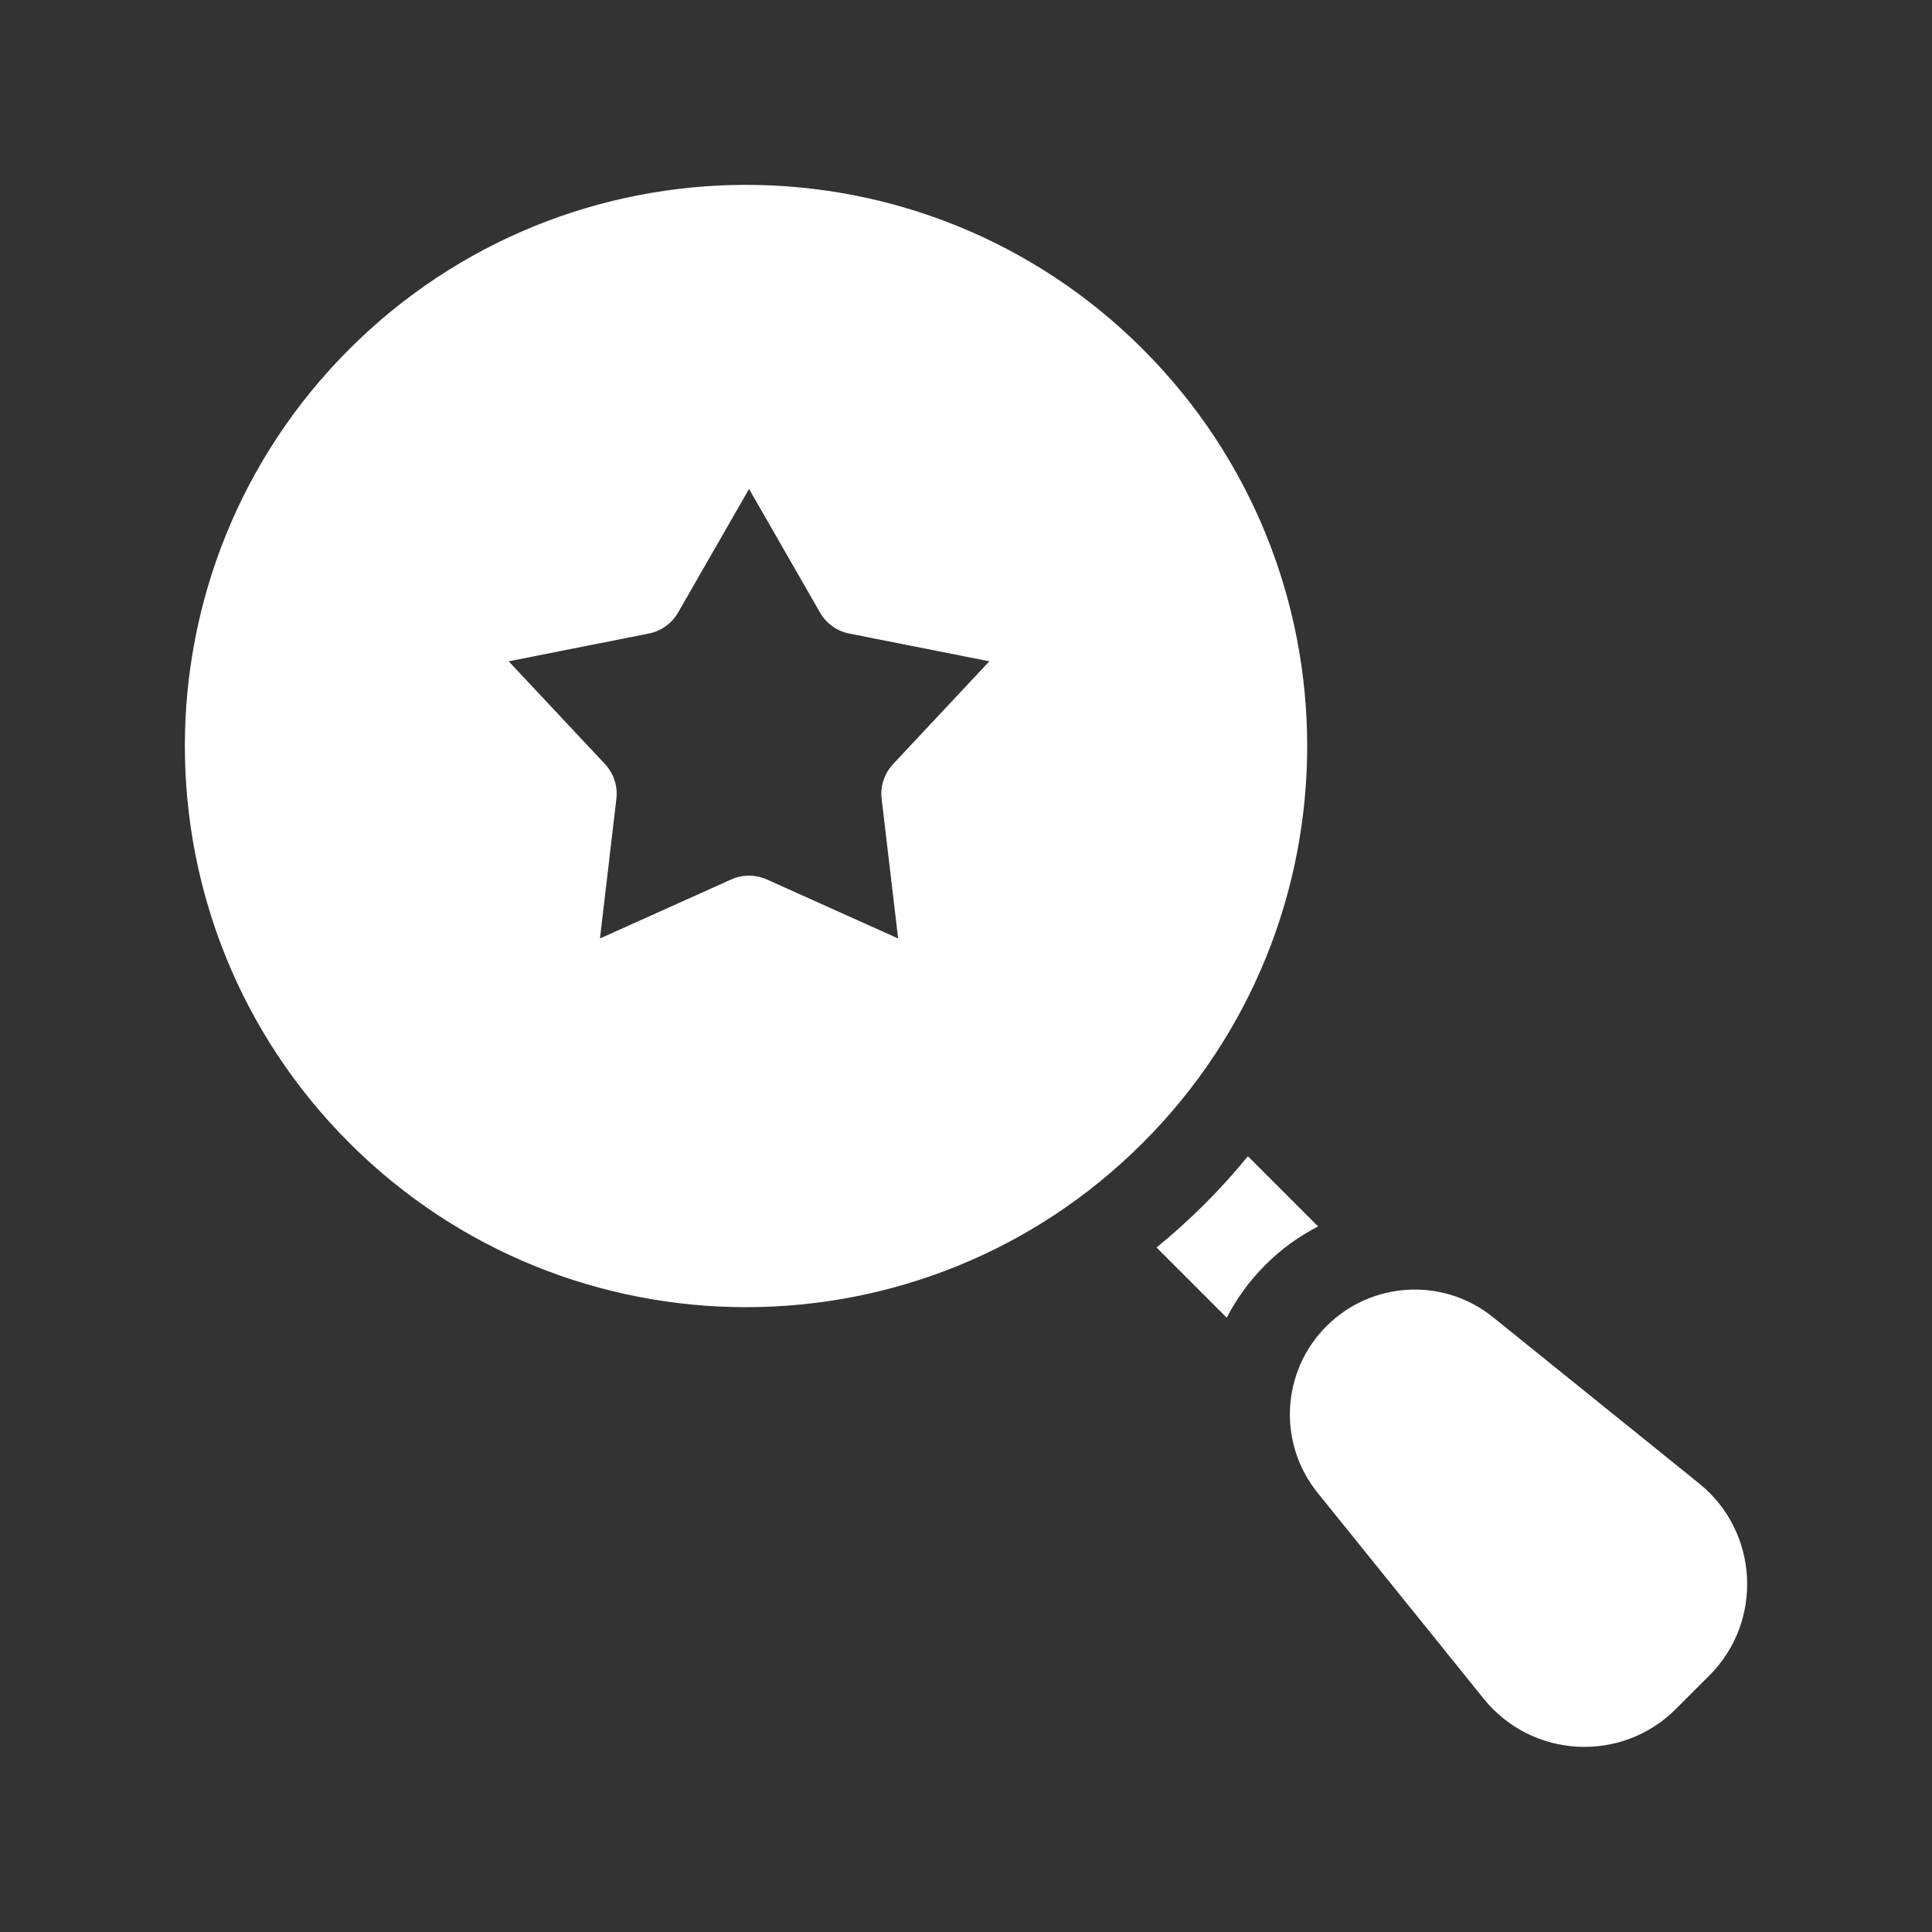
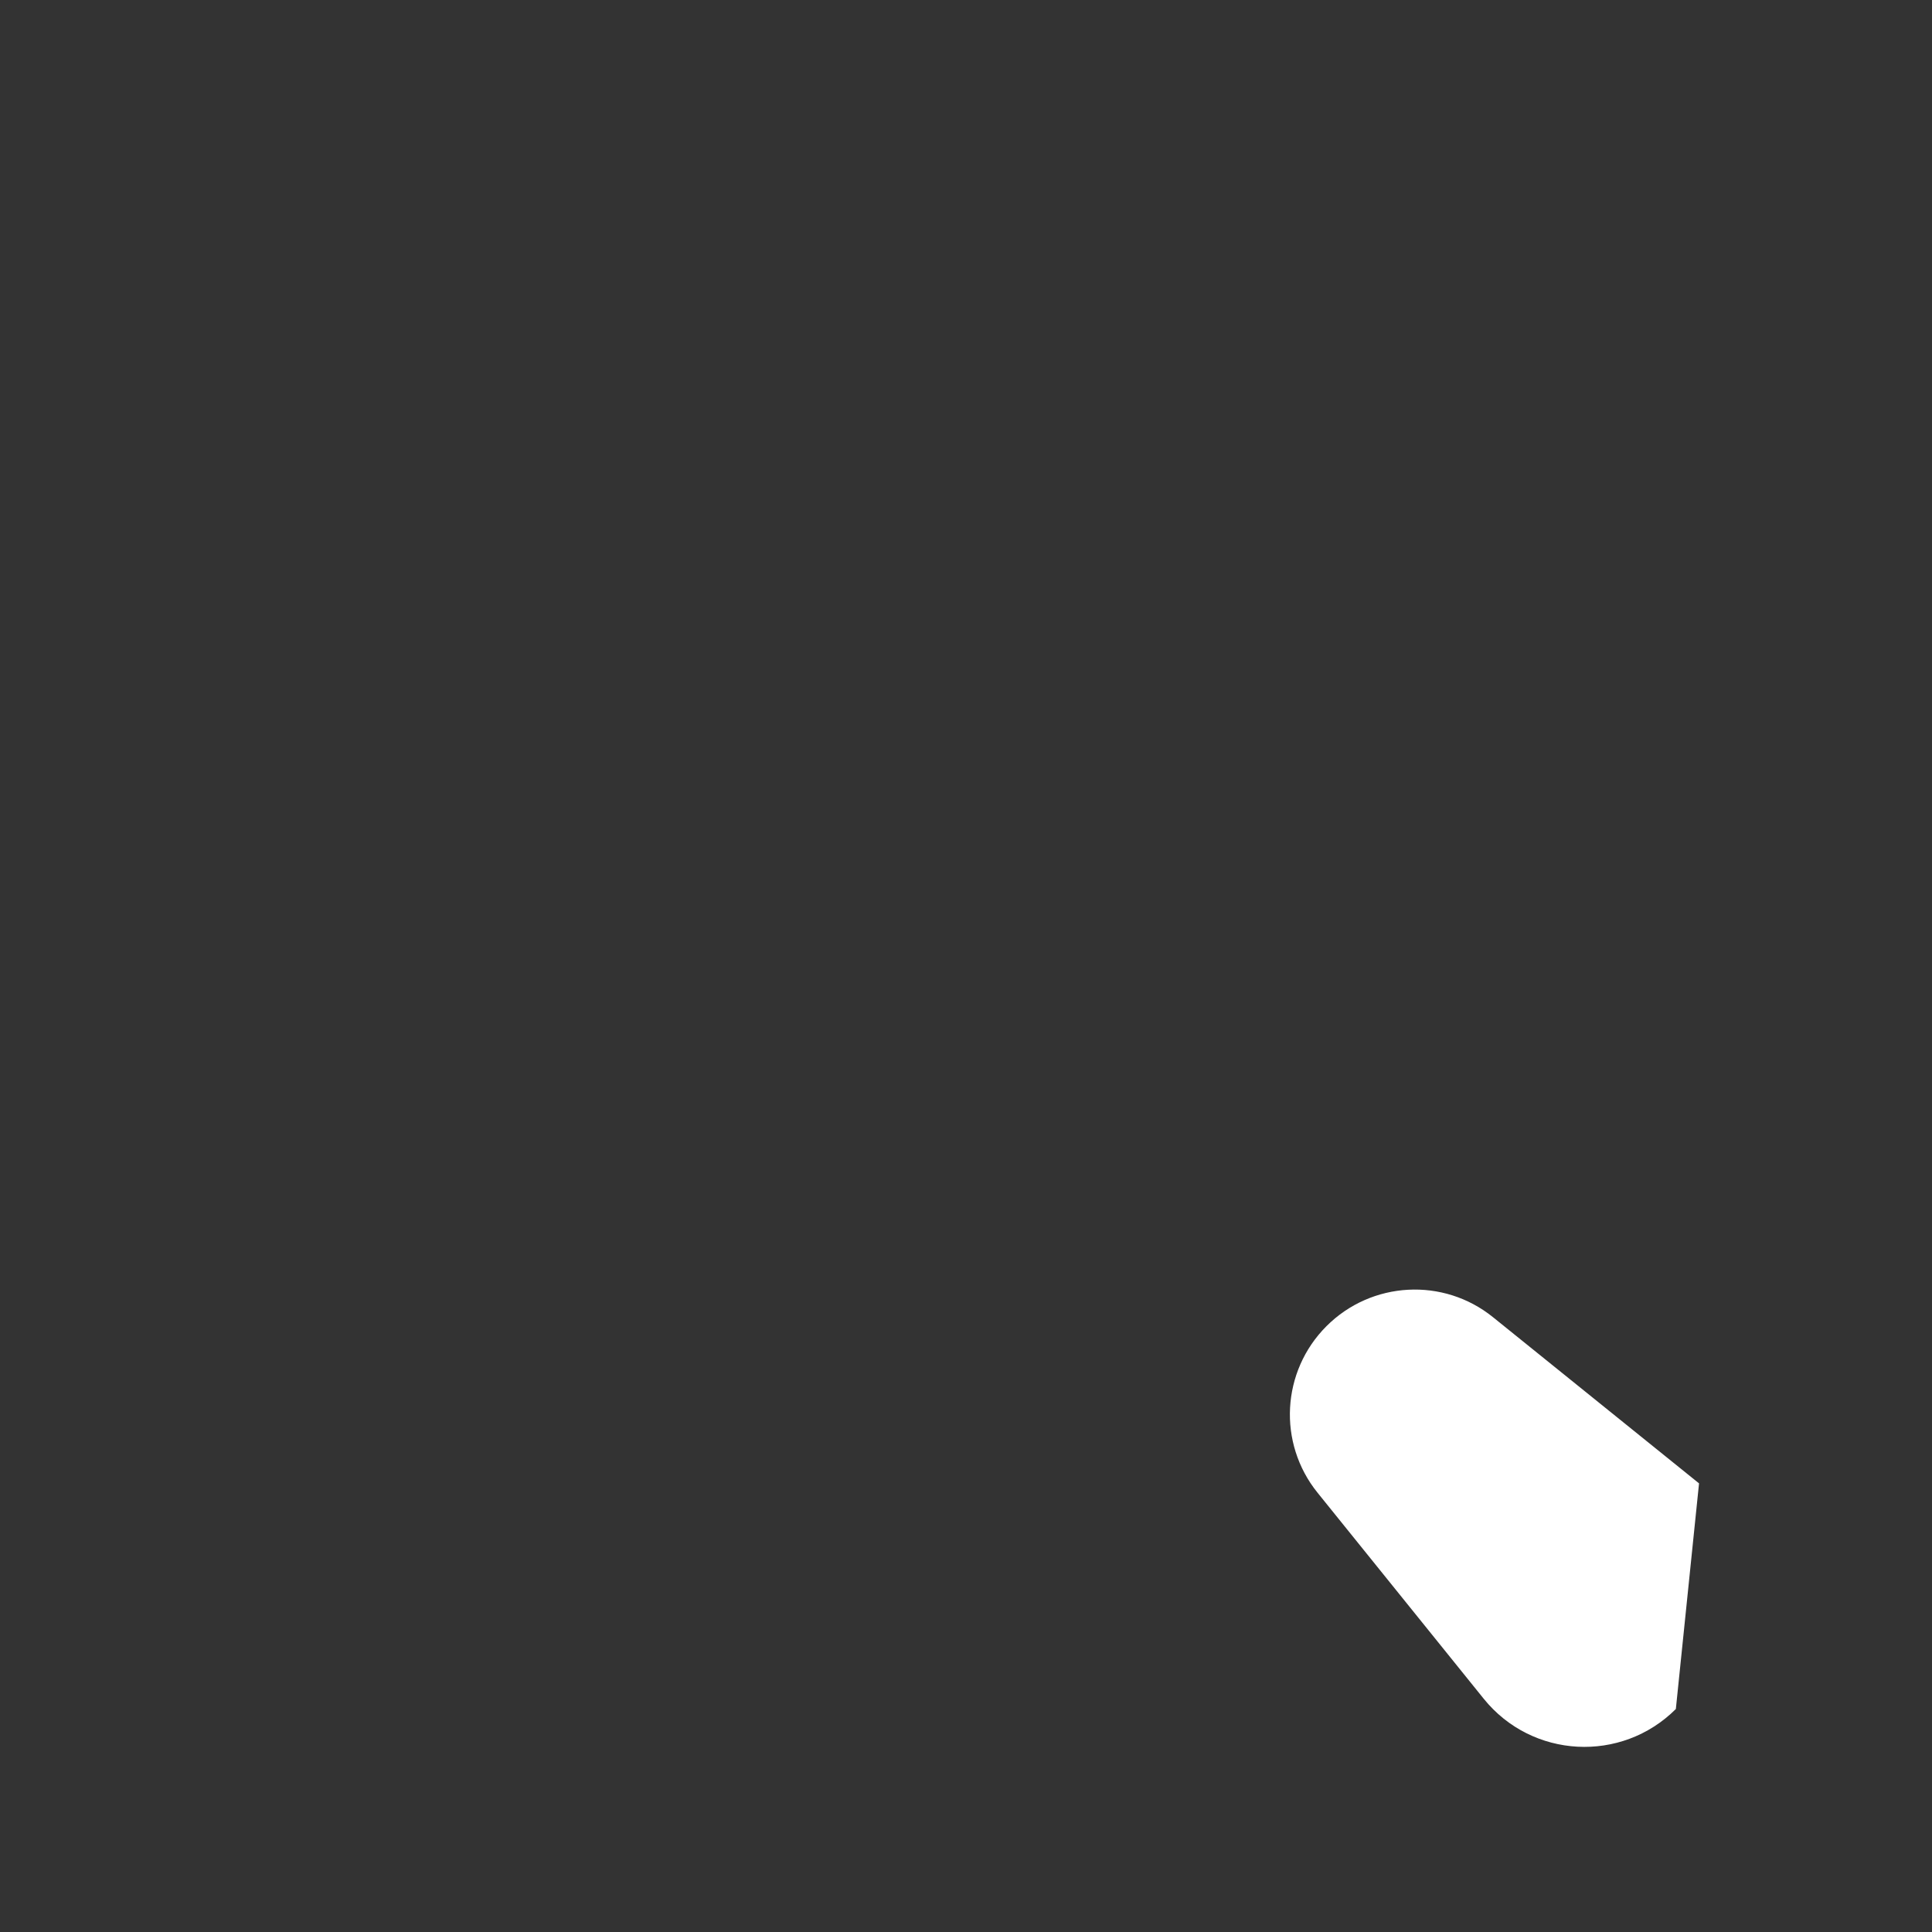
<svg xmlns="http://www.w3.org/2000/svg" width="24" height="24" viewBox="0 0 24 24" fill="none">
  <rect x="0" y="0" width="24" height="24" fill="#333333" stroke="none" />
-   <path d="M16.478 16.474C17.038 15.914 17.931 15.865 18.547 16.363L21.106 18.427C21.849 19.026 21.909 20.138 21.234 20.814L20.818 21.23C20.142 21.905 19.031 21.846 18.431 21.102L16.367 18.543C15.869 17.926 15.918 17.034 16.478 16.474Z" fill="white" />
-   <path d="M16.374 15.235C16.137 15.357 15.915 15.516 15.718 15.714C15.52 15.911 15.361 16.133 15.239 16.369L14.367 15.497C14.572 15.33 14.771 15.15 14.963 14.959C15.155 14.768 15.334 14.569 15.502 14.363L16.374 15.235Z" fill="white" />
-   <path fill-rule="evenodd" clip-rule="evenodd" d="M4.338 4.338C7.061 1.616 11.475 1.616 14.197 4.338C16.919 7.061 16.919 11.475 14.197 14.196C11.475 16.919 7.061 16.919 4.338 14.196C1.616 11.474 1.616 7.061 4.338 4.338ZM8.423 7.61C8.345 7.744 8.213 7.84 8.06 7.87L6.319 8.215L7.515 9.491C7.623 9.608 7.676 9.766 7.657 9.923L7.453 11.658L9.083 10.925L9.137 10.904C9.264 10.863 9.402 10.87 9.526 10.925L11.157 11.658L10.952 9.923C10.933 9.766 10.986 9.608 11.095 9.491L12.29 8.215L10.549 7.87C10.396 7.84 10.264 7.744 10.187 7.61L9.305 6.074L8.423 7.61Z" fill="white" />
+   <path d="M16.478 16.474C17.038 15.914 17.931 15.865 18.547 16.363L21.106 18.427L20.818 21.23C20.142 21.905 19.031 21.846 18.431 21.102L16.367 18.543C15.869 17.926 15.918 17.034 16.478 16.474Z" fill="white" />
</svg>